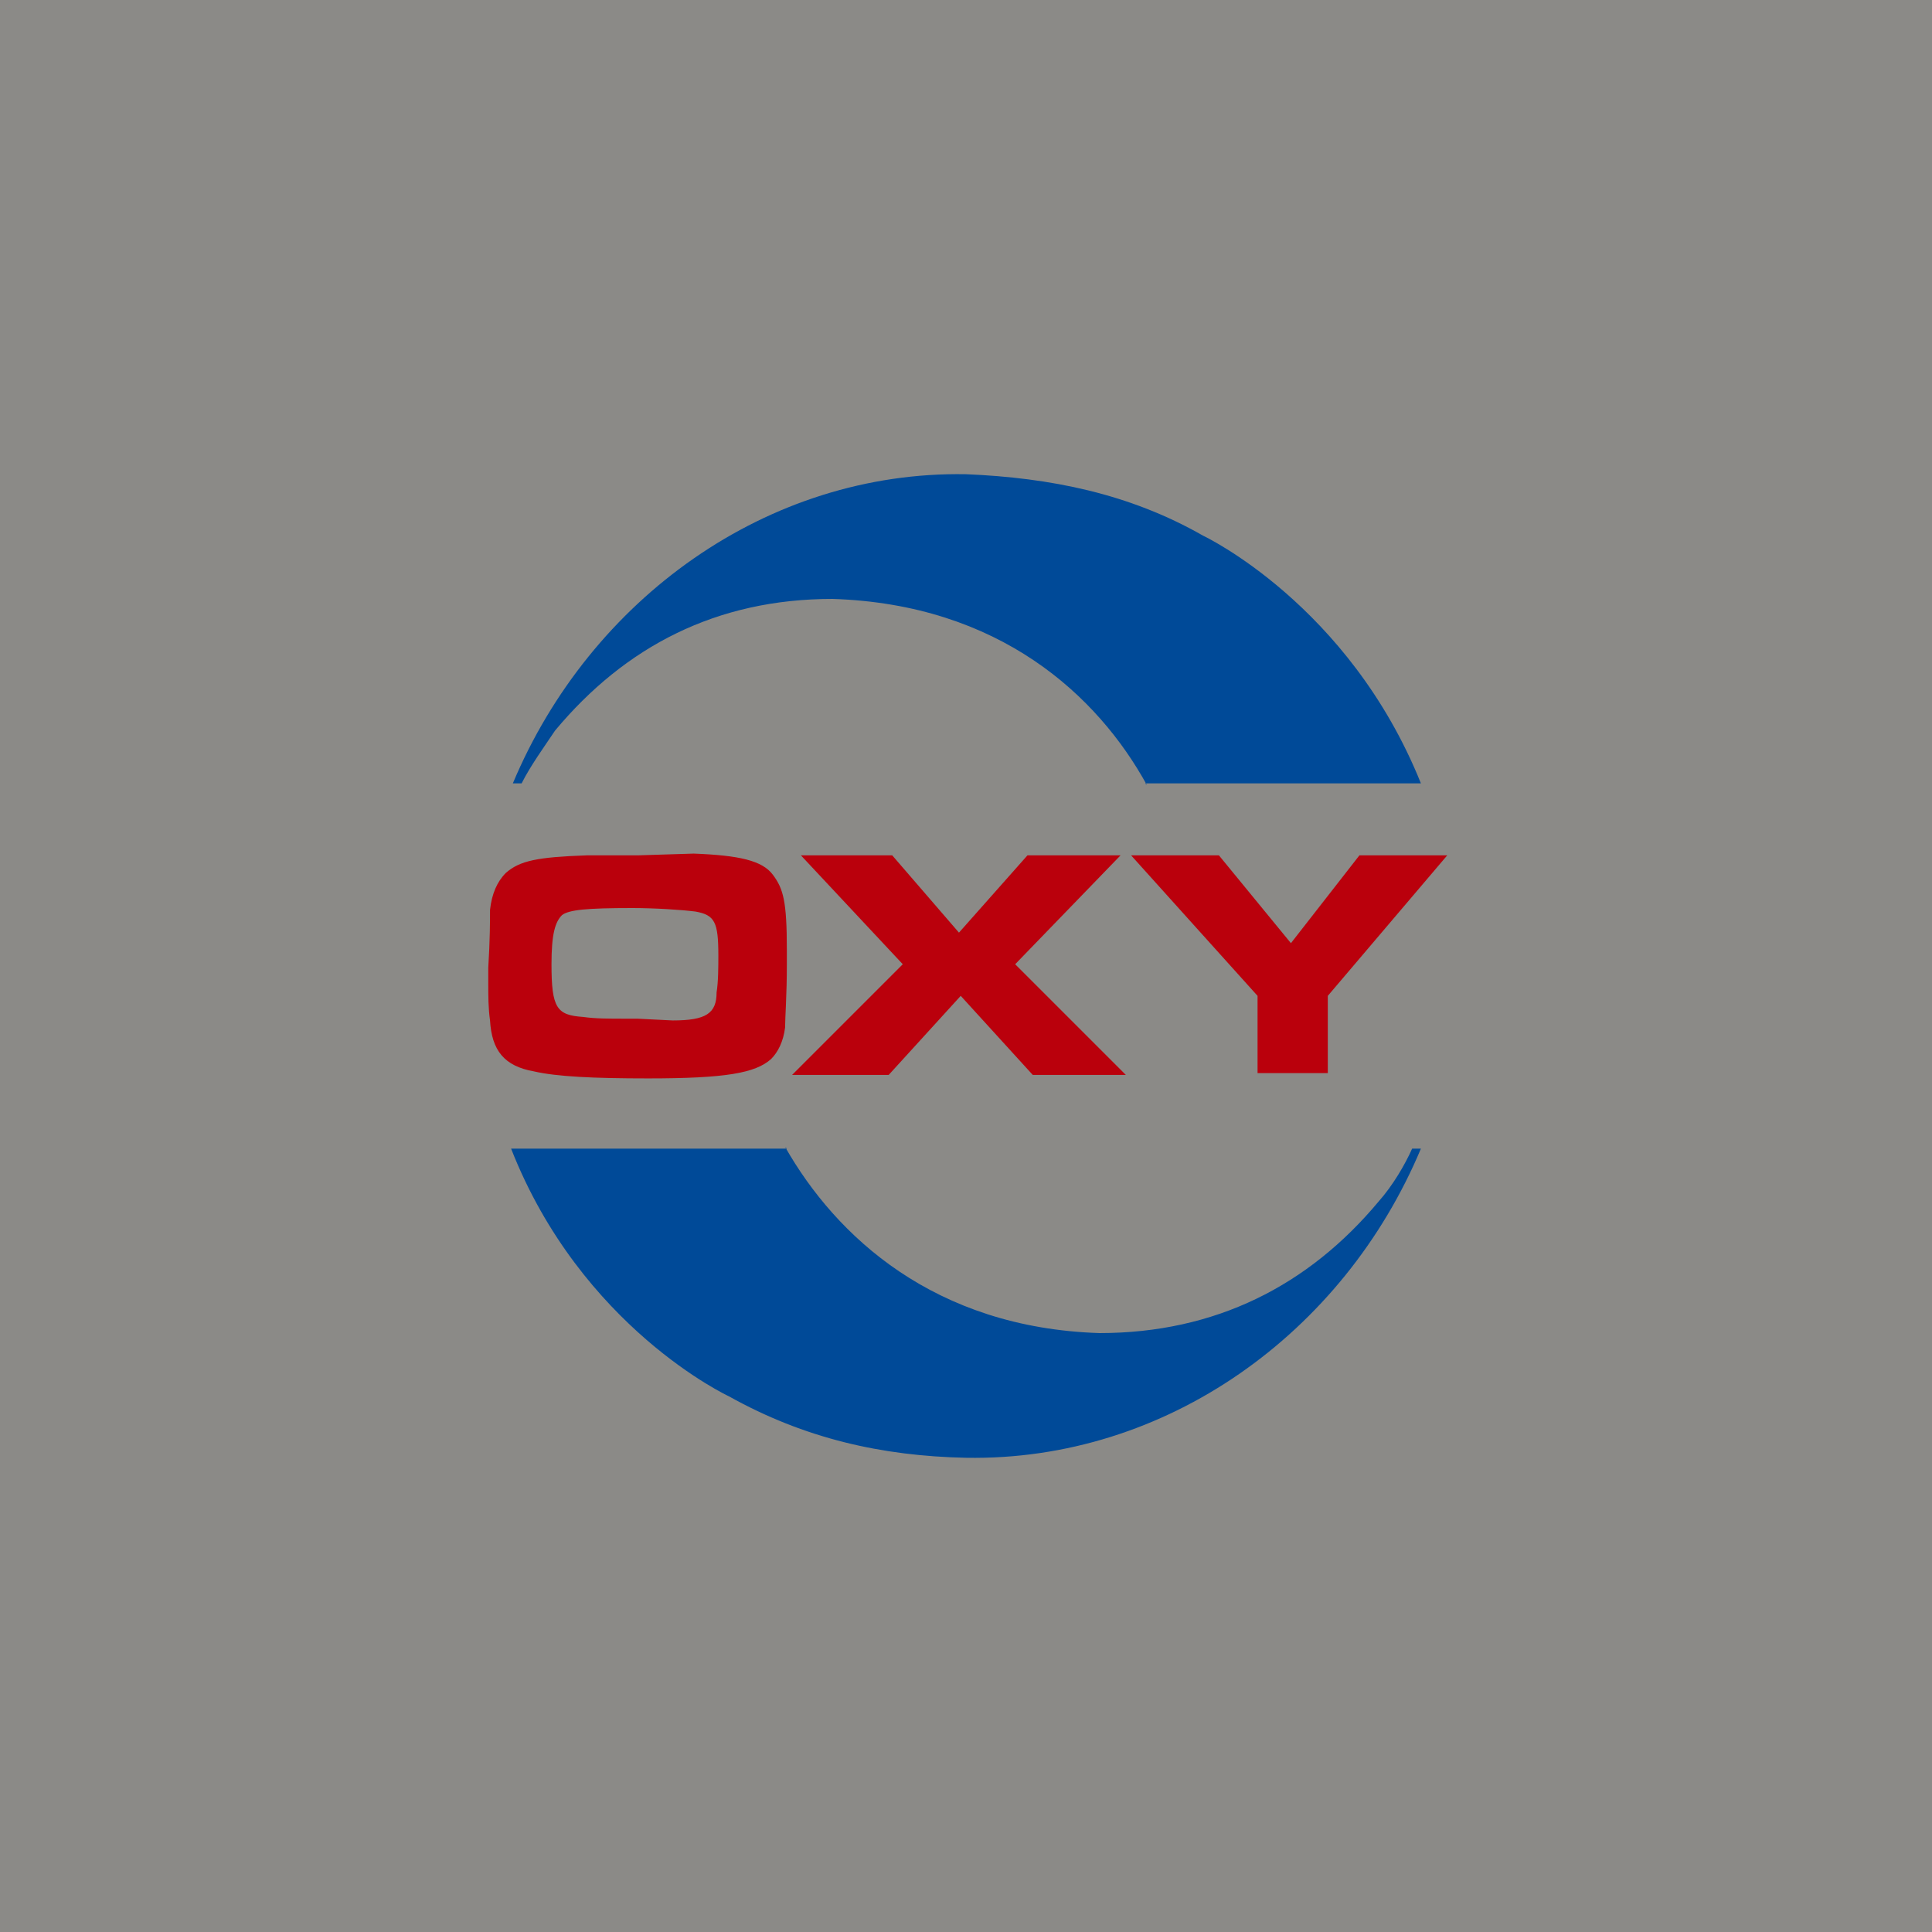
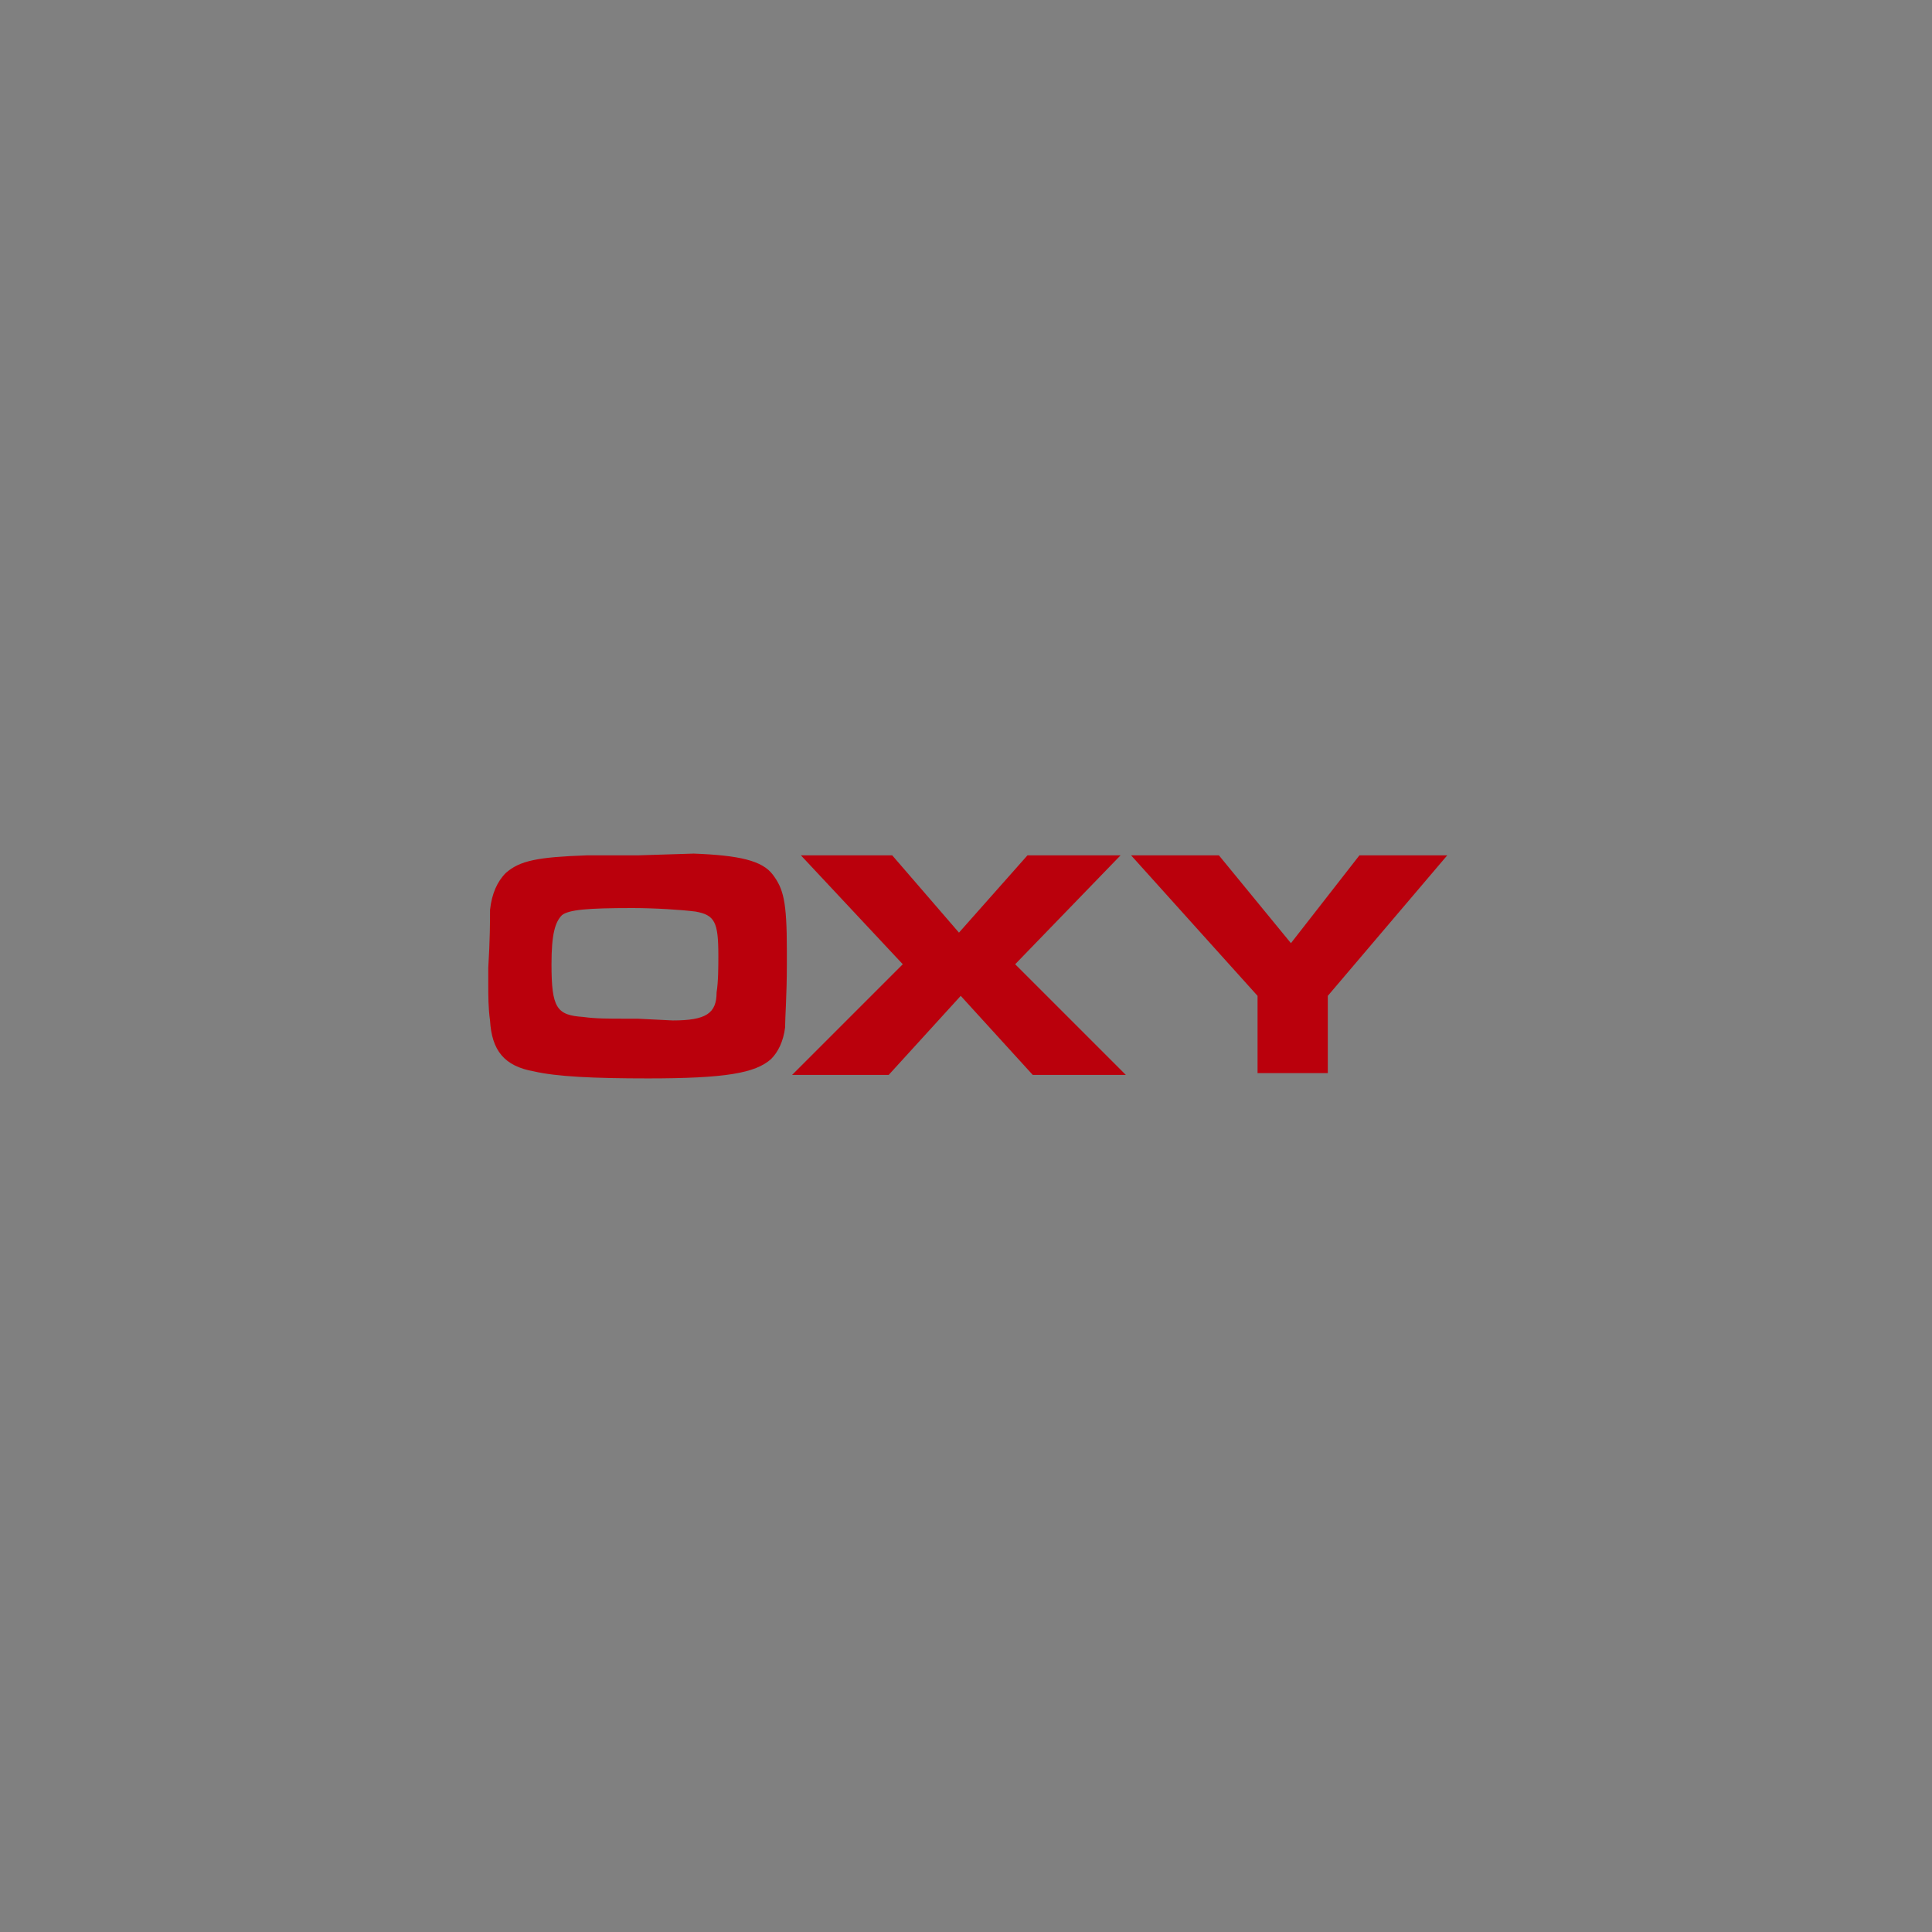
<svg xmlns="http://www.w3.org/2000/svg" id="Layer_1" x="0px" y="0px" viewBox="0 0 110 110" style="enable-background:new 0 0 110 110;" xml:space="preserve">
  <rect x="0" y="0" width="110" height="110" fill="#808080" stroke="none" />
  <style type="text/css">	.st0{opacity:0.1;fill:#F3ECCA;enable-background:new    ;}	.st1{fill:#004A98;}	.st2{fill:#BA000C;}</style>
-   <rect x="-3.4" y="-1.3" class="st0" width="114.4" height="113" />
  <g>
-     <path class="st1" d="M44.7,65.3c2.9,5.1,8.5,10.3,17.9,10.6c6.6,0,11.9-2.7,15.9-7.5c0.8-0.9,1.5-2.1,1.9-3h0.5  C76.5,75.9,66.4,83.2,55,83c-4.8-0.1-9.2-1.1-13.5-3.5c0,0-8.4-3.9-12.4-14.1h15.7 M65.2,44.6h15.7c-4.1-10.2-12.4-14.1-12.4-14.1  c-4.2-2.4-8.7-3.3-13.5-3.5c-11.3-0.2-21.4,7.1-25.8,17.6h0.5c0.5-1,1.3-2.1,1.9-3c4-4.8,9.2-7.5,15.8-7.5  c9.5,0.3,15.1,5.5,17.9,10.6" />
    <path class="st2" d="M39.5,48.6c2.6,0.1,3.9,0.4,4.5,1.2c0.6,0.8,0.8,1.5,0.8,4.3c0,0.3,0,0.6,0,0.8c0,1.8-0.1,3-0.1,3.6  c-0.1,0.8-0.4,1.4-0.8,1.8c-0.9,0.8-2.6,1.1-7,1.1c-3.1,0-5.2-0.1-6.5-0.4c-1.7-0.3-2.4-1.2-2.5-2.9c-0.1-0.7-0.1-1.4-0.1-2.1  c0-0.3,0-0.6,0-0.9c0.1-1.6,0.1-2.7,0.1-3.3c0.1-0.9,0.4-1.6,0.9-2.1c0.8-0.7,1.8-0.9,4.6-1c1.1,0,1.8,0,2.3,0h0.6L39.5,48.6z   M38.3,58.1c1.9,0,2.5-0.4,2.5-1.6c0.1-0.6,0.1-1.5,0.1-2.1c0-1.9-0.2-2.3-1.3-2.5c-0.8-0.1-2.3-0.2-3.6-0.2c-2.6,0-3.6,0.1-4,0.4  c-0.4,0.4-0.6,1.1-0.6,2.8c0,2.5,0.3,2.9,1.8,3c0.7,0.1,1.4,0.1,2.5,0.1c0.2,0,0.4,0,0.6,0L38.3,58.1z M45.6,48.7l5.8,6.2l-6.3,6.3  h5.5l4.1-4.5l4.1,4.5h5.3l-6.3-6.3l6-6.2h-5.3l-3.9,4.4l-3.8-4.4C50.7,48.7,45.6,48.7,45.6,48.7z M64.4,48.7l7.2,8v4.4h4v-4.4  l6.8-8h-5l-3.9,5l-4.1-5C69.3,48.7,64.4,48.7,64.4,48.7z" />
  </g>
</svg>